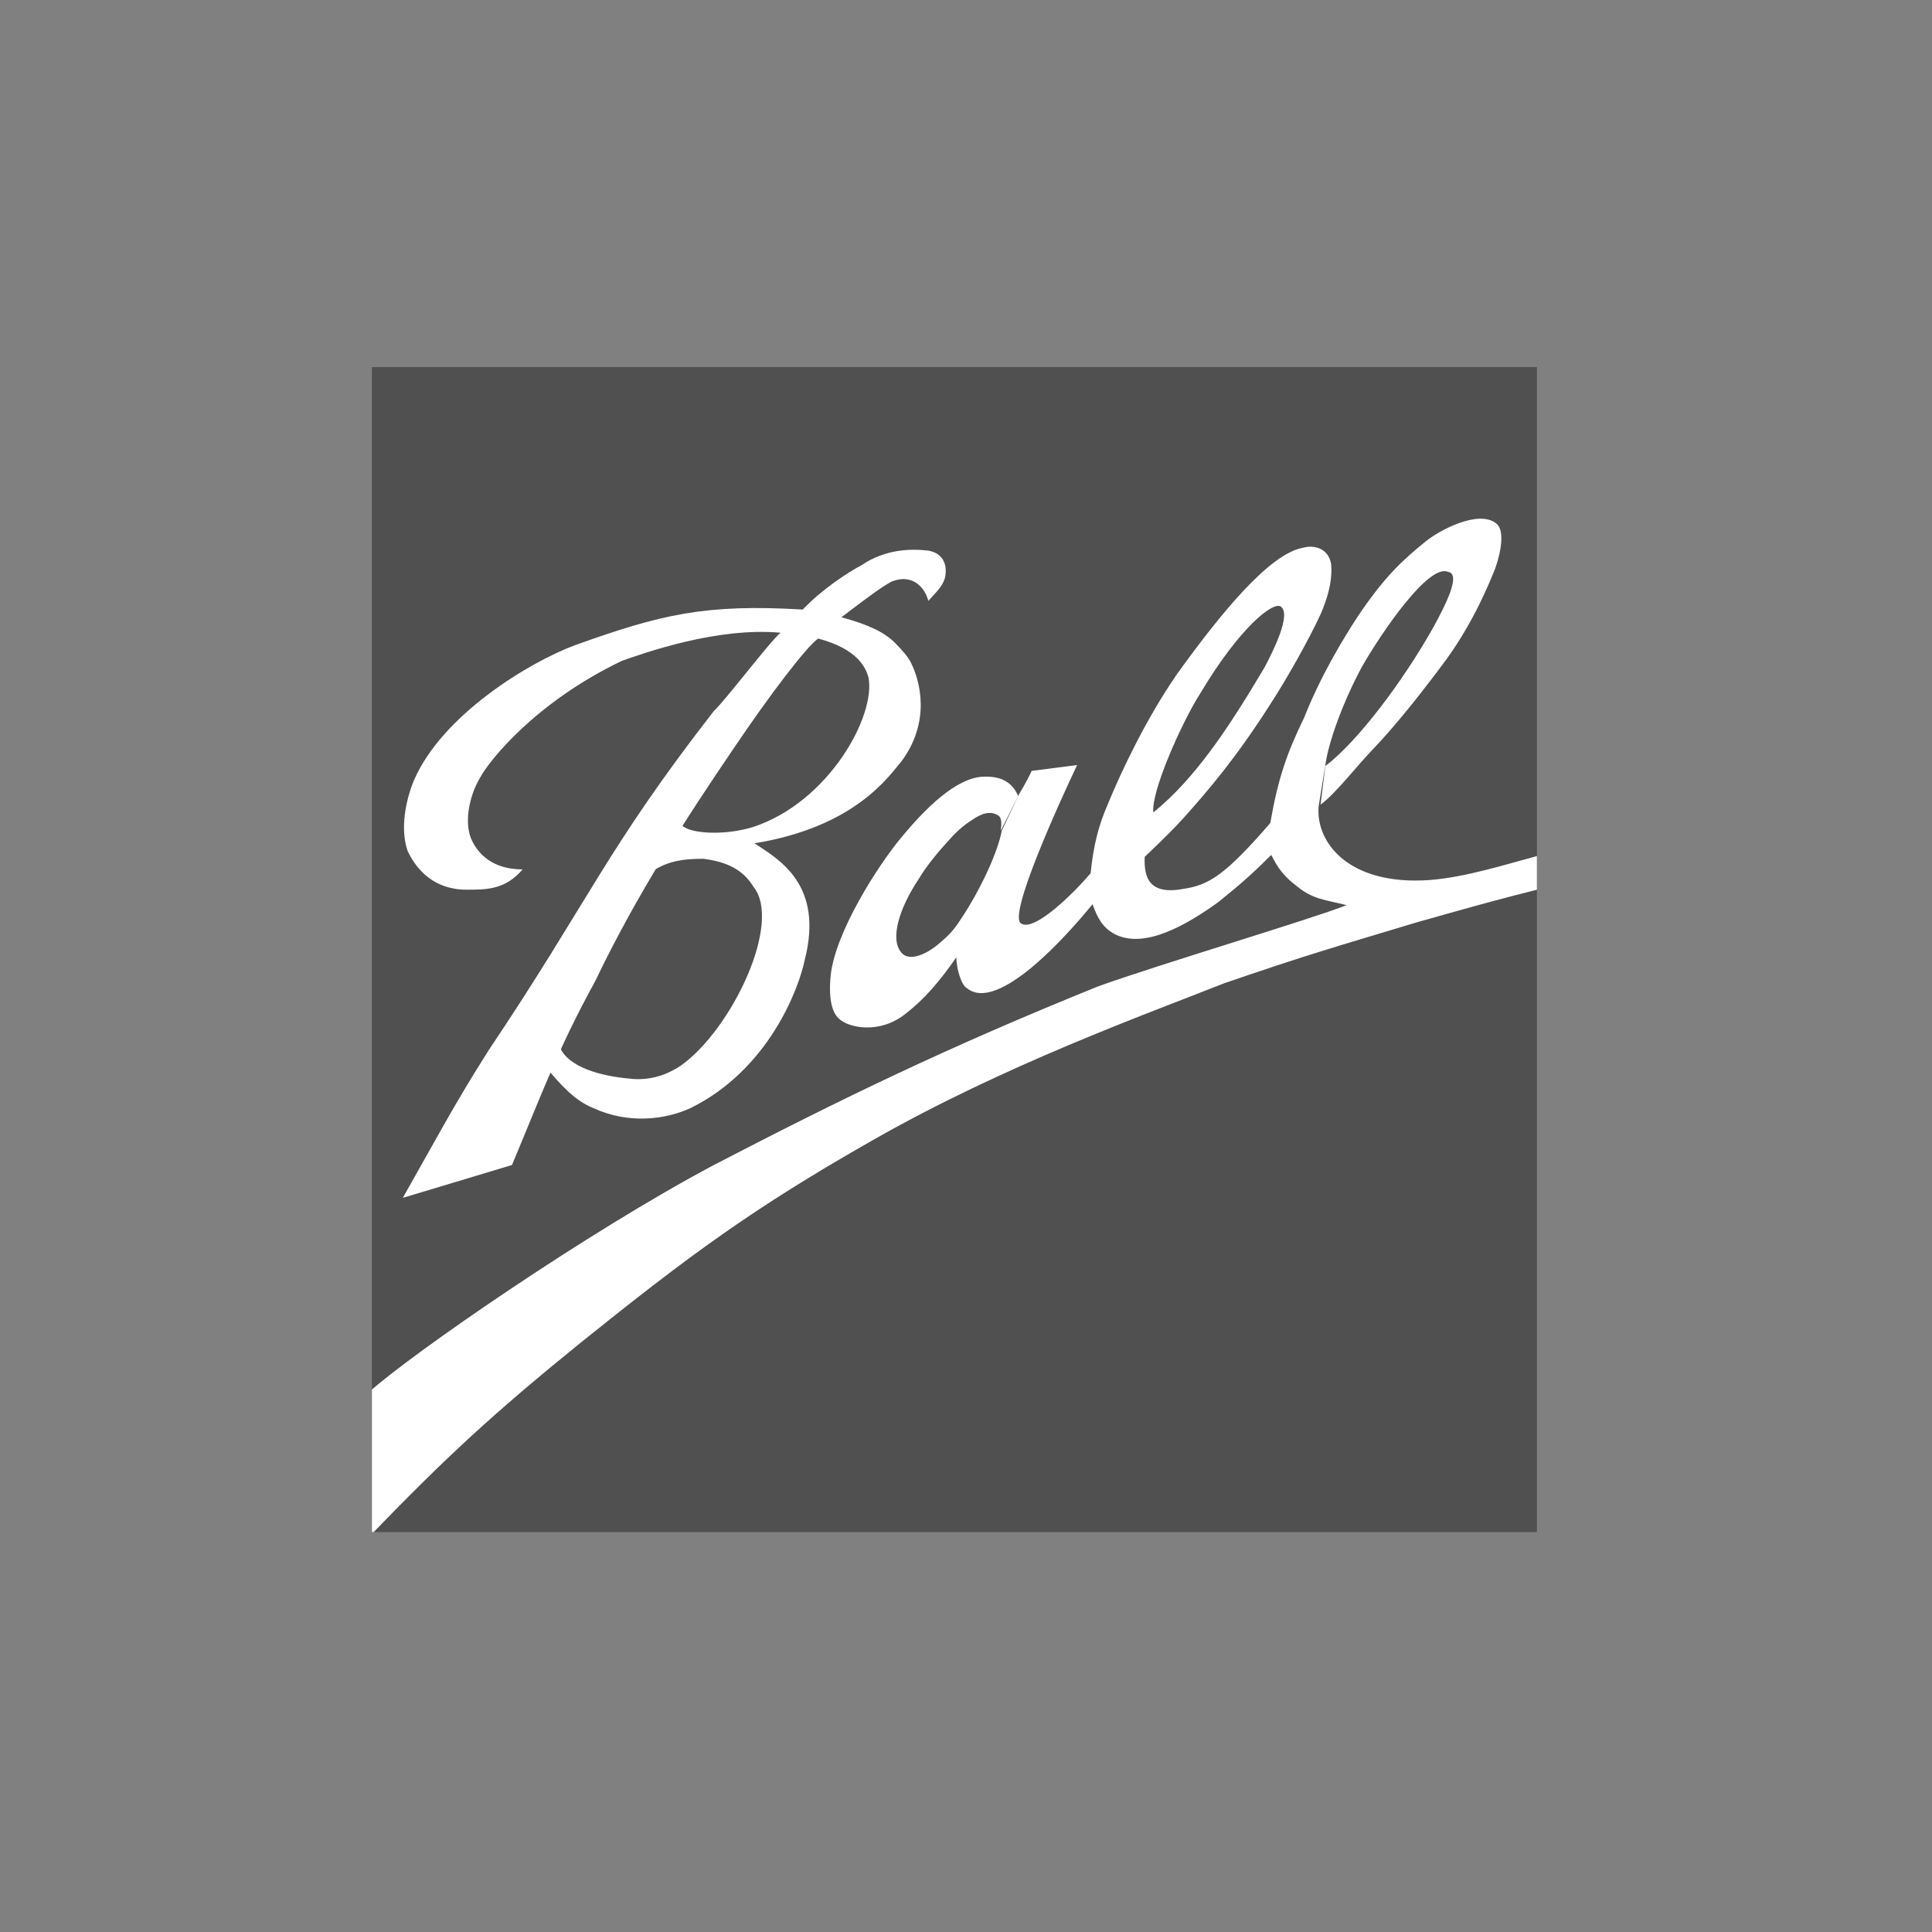
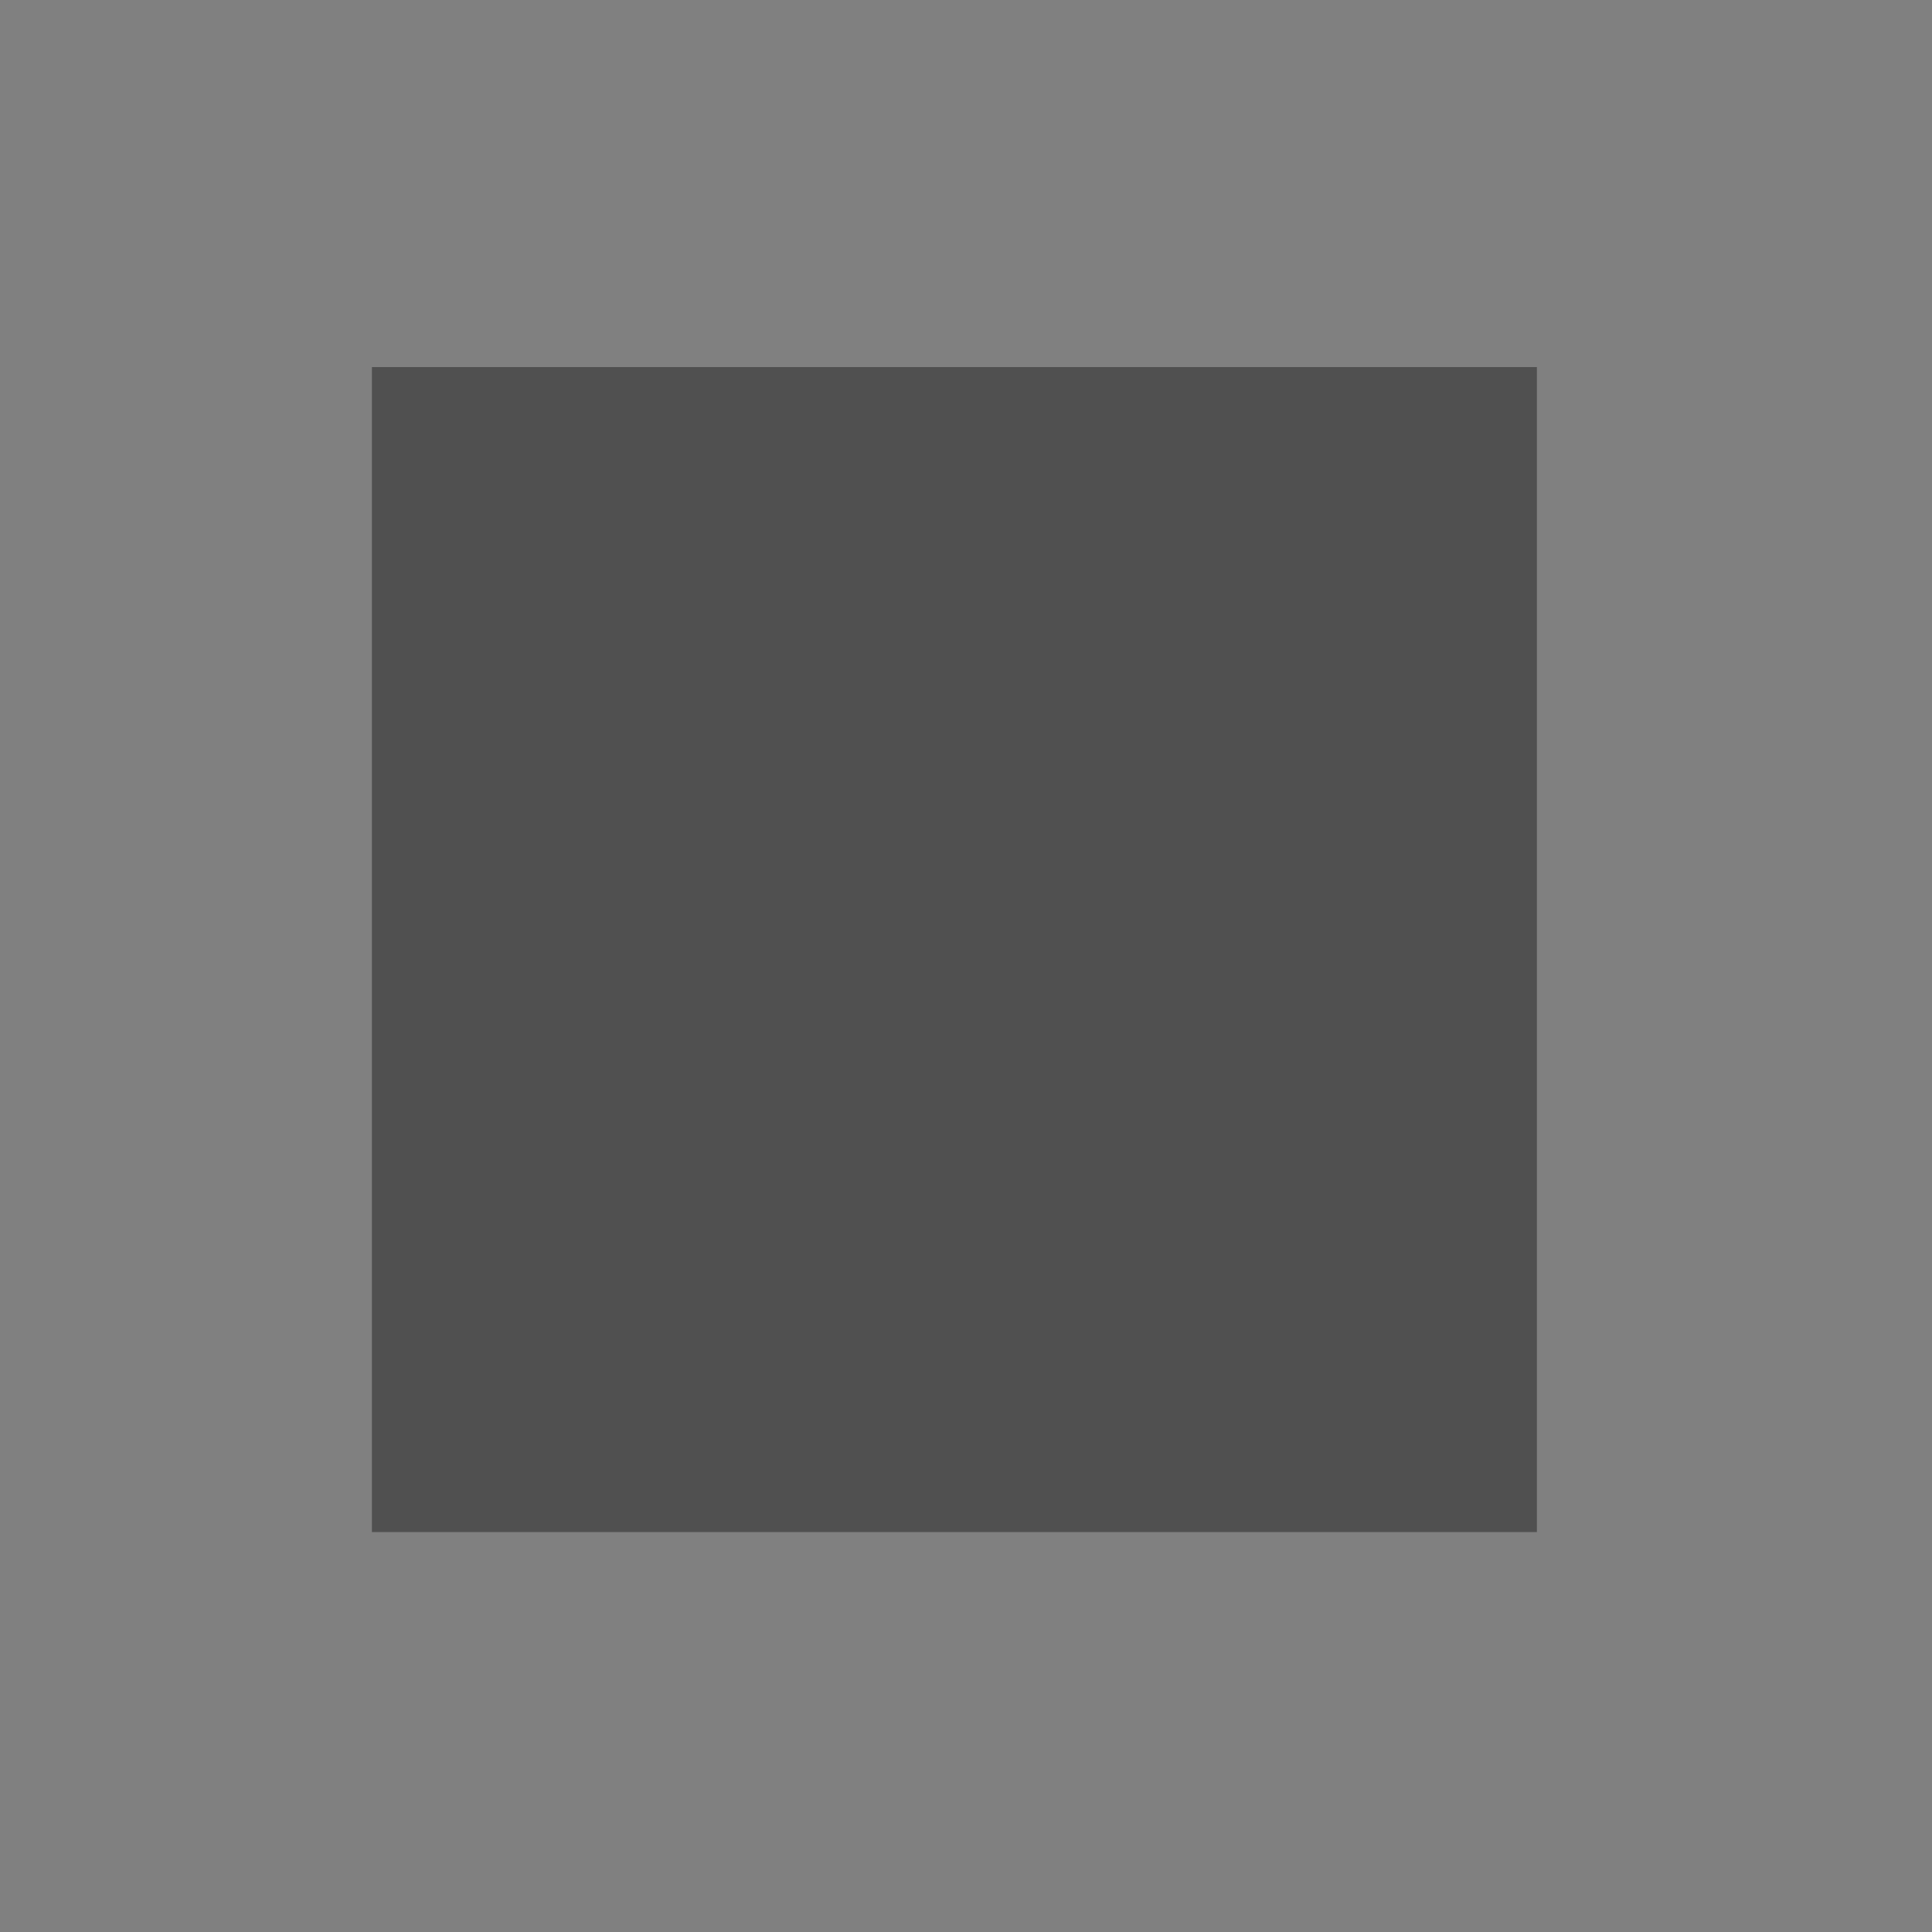
<svg xmlns="http://www.w3.org/2000/svg" xmlns:xlink="http://www.w3.org/1999/xlink" version="1.1" id="Layer_1" x="0px" y="0px" viewBox="0 0 200 200" style="enable-background:new 0 0 200 200;" xml:space="preserve">
  <rect x="0" y="0" width="200" height="200" fill="#808080" stroke="none" />
  <style type="text/css">
	.st0{fill:#505050;}
	.st1{clip-path:url(#SVGID_2_);fill:#FFFFFF;}
	.st2{clip-path:url(#SVGID_2_);fill-rule:evenodd;clip-rule:evenodd;fill:#FFFFFF;}
</style>
  <g>
    <rect x="38.5" y="38" class="st0" width="120.6" height="120.6" />
    <g>
      <defs>
-         <rect id="SVGID_1_" x="38.5" y="38" width="120.6" height="120.6" />
-       </defs>
+         </defs>
      <clipPath id="SVGID_2_">
        <use xlink:href="#SVGID_1_" style="overflow:visible;" />
      </clipPath>
      <path class="st1" d="M41.7,124c3.4-6,5.4-9.8,8.9-15.3C61,93.2,62.7,88,73.9,73.6c1.2-1.1,5.8-7.2,6.9-8.1    c-6.6-0.6-14.1,2.1-16.4,2.9c-9,4.3-13.8,10.4-14.7,12.1c-1.2,2-1.7,4.9-0.8,6.6c0.6,1.2,2,2.9,5.2,2.9c-1.8,2.1-3.7,2.1-5.8,2.1    c-3.4,0-5.2-2.1-6.1-4c-0.8-2.3-0.2-5.2,0.6-7.2c2.9-6.9,12.1-12.4,16.7-14.1c8.9-3.2,13.5-4.3,23.6-3.7c2-2.1,4.6-3.8,6.1-4.6    c2.5-1.7,5.2-1.7,6.9-1.5c1.7,0.3,2,1.7,1.7,2.9c-0.3,0.9-0.9,1.4-1.7,2.3c-0.3-1.2-1.5-2.9-3.8-2c-1.1,0.6-2.3,1.5-5.2,3.7    c2.6,0.7,4.4,1.5,5.5,2.6c0.8,0.8,1.4,1.5,1.7,2.1c1,2,2,6.1-0.9,10.1c-1.4,1.7-4.9,6.9-15.3,8.6c2.6,1.7,7.2,4.3,5.2,12.1    c-0.6,2.9-3.7,11.3-11.8,15.3c-2.6,1.2-6.4,1.7-10.1,0c-2-0.8-3.5-2.6-4.7-4l2.3-5.2c-0.2,0.9-1.1,2.3-0.9,3.2    c1.2,2.1,4.9,2.8,7.5,3c1.8,0.1,3.4-0.4,4.9-1.4c5.3-3.8,10.5-14.8,7.5-18.5c-1.1-1.8-2.8-2.6-5.2-2.9c-2,0-4,0.2-5.8,1.7l3.5-6.1    c-0.2,0.8,0.1,1,0.3,1.1c1,0.7,4.3,0.9,7.2,0c7.8-2.6,12.7-11.5,11.9-15.5c-0.3-1-1.1-2.9-5.2-4c-1.2,0.8-5.2,6.1-8.7,11.3    c-4.9,7.2-10.1,15.2-14.4,24.2c-3.8,6.9-5.5,11.6-8.6,19L41.7,124z" />
-       <path class="st2" d="M136.5,83.5c-0.3,3.7,3.1,8.2,11.5,7.6c3.8-0.3,7.8-1.6,11.9-2.7v3.5c-5.2,1.3-8,2.1-13.3,3.6    c-8.3,2.5-11.5,3.4-19.9,6.3c-8.1,3.2-22.8,8.5-36.3,16.2c-12.5,7.1-19.1,12-30.3,21c-9,7.3-13.9,11.8-22,20.2v-15    c4.4-4,22.8-16.7,35.8-23.6c13.3-6.9,24.2-12.2,39.8-18.5c6.4-2.3,22.2-7,25.7-8.4c-2.4-0.6-3.5-0.6-5.2-2c-1.3-1-1.9-1.8-2.6-3.2    c-2.6,2.6-3.8,3.5-5.5,4.9c-3.2,2.3-7.6,4.9-10.7,3.3c-1.3-0.7-1.8-1.7-2.3-3.1c-2.6,3.2-9.8,11.3-13,8.7    c-0.6-0.3-1.1-2.1-1.1-3.2c-1.8,2.6-3.4,4.4-5.2,5.8c-2.7,2.2-5.9,1.5-6.9,0.6c-0.6-0.5-1.2-1.7-0.9-4.6    c0.5-4.4,4.8-11.2,7.3-14.2c3.3-4,6.3-6.4,8.8-6.3c1.6,0,2.7,0.6,3.3,2l-1.8,3.6c0.1-0.8,0.1-1.4-0.3-1.6    c-0.8-0.5-1.7-0.2-2.7,0.5c-0.8,0.5-1.6,1.2-2.3,2c-1.1,1.2-2.3,2.6-3.2,4.1c-2,3-3,6.2-1.8,7.6c0.7,0.9,2.4,0.4,4-1    c0.8-0.7,1.3-1.1,2.2-2.5c2-3,3.8-6.9,4.2-9.1l1.8-3.8c0,0,0.8-1.3,1.3-2.4l4.7-0.6c-1.8,3.8-7.2,15.6-5.8,16.4    c1.4,0.9,5.5-3.2,7.2-5.2c0.3-2.9,0.8-4.9,1.8-7.2c1.4-3.4,4-8.9,7.2-13.5c4.4-6.1,9.5-12.4,13-13c1.1-0.3,2.6,0,2.9,1.7    c0,0.3,0.3,2-1.1,5.2c-1.2,2.6-3.5,6.7-5.2,9.3c-3.5,5.5-6.4,8.9-9,11.8c-0.8,0.9-2.1,2.2-4,4l0.9-4.6c4.3-3.5,7.7-8.6,11.5-15    c0.9-1.7,2.8-5.5,1.7-6.3c-0.8-0.6-4.3,2.2-8.3,8.9c-2,3.1-5.2,10.4-4.9,12.4l-0.9,4.6c-0.1,2.2,0.5,4,4.1,3.3    c2.6-0.4,4.3-1.5,8.9-6.8c0.8-4.6,1.7-7.2,3.5-10.9c1.7-4.3,4-8.1,5.5-10.4c2.8-4.2,4.7-5.9,6.9-7.7c1.5-1.3,5.7-3.5,7.5-2    c0.8,0.6,0.6,2.6-0.1,4.6c-0.6,1.5-2.2,5.5-5.1,9.5c-2.3,3.1-5.1,6.7-7.8,9.5c-1.6,1.7-3.7,4.4-5.2,5.5l0.5-4    c3.3-2.5,8-8.7,11.2-14.4c1.2-2.2,2.9-5.5,1.5-5.7c-2-0.9-6.9,6.3-8.9,9.8c-2,3.7-3.5,7.9-3.8,10.2L136.5,83.5z" />
    </g>
  </g>
</svg>